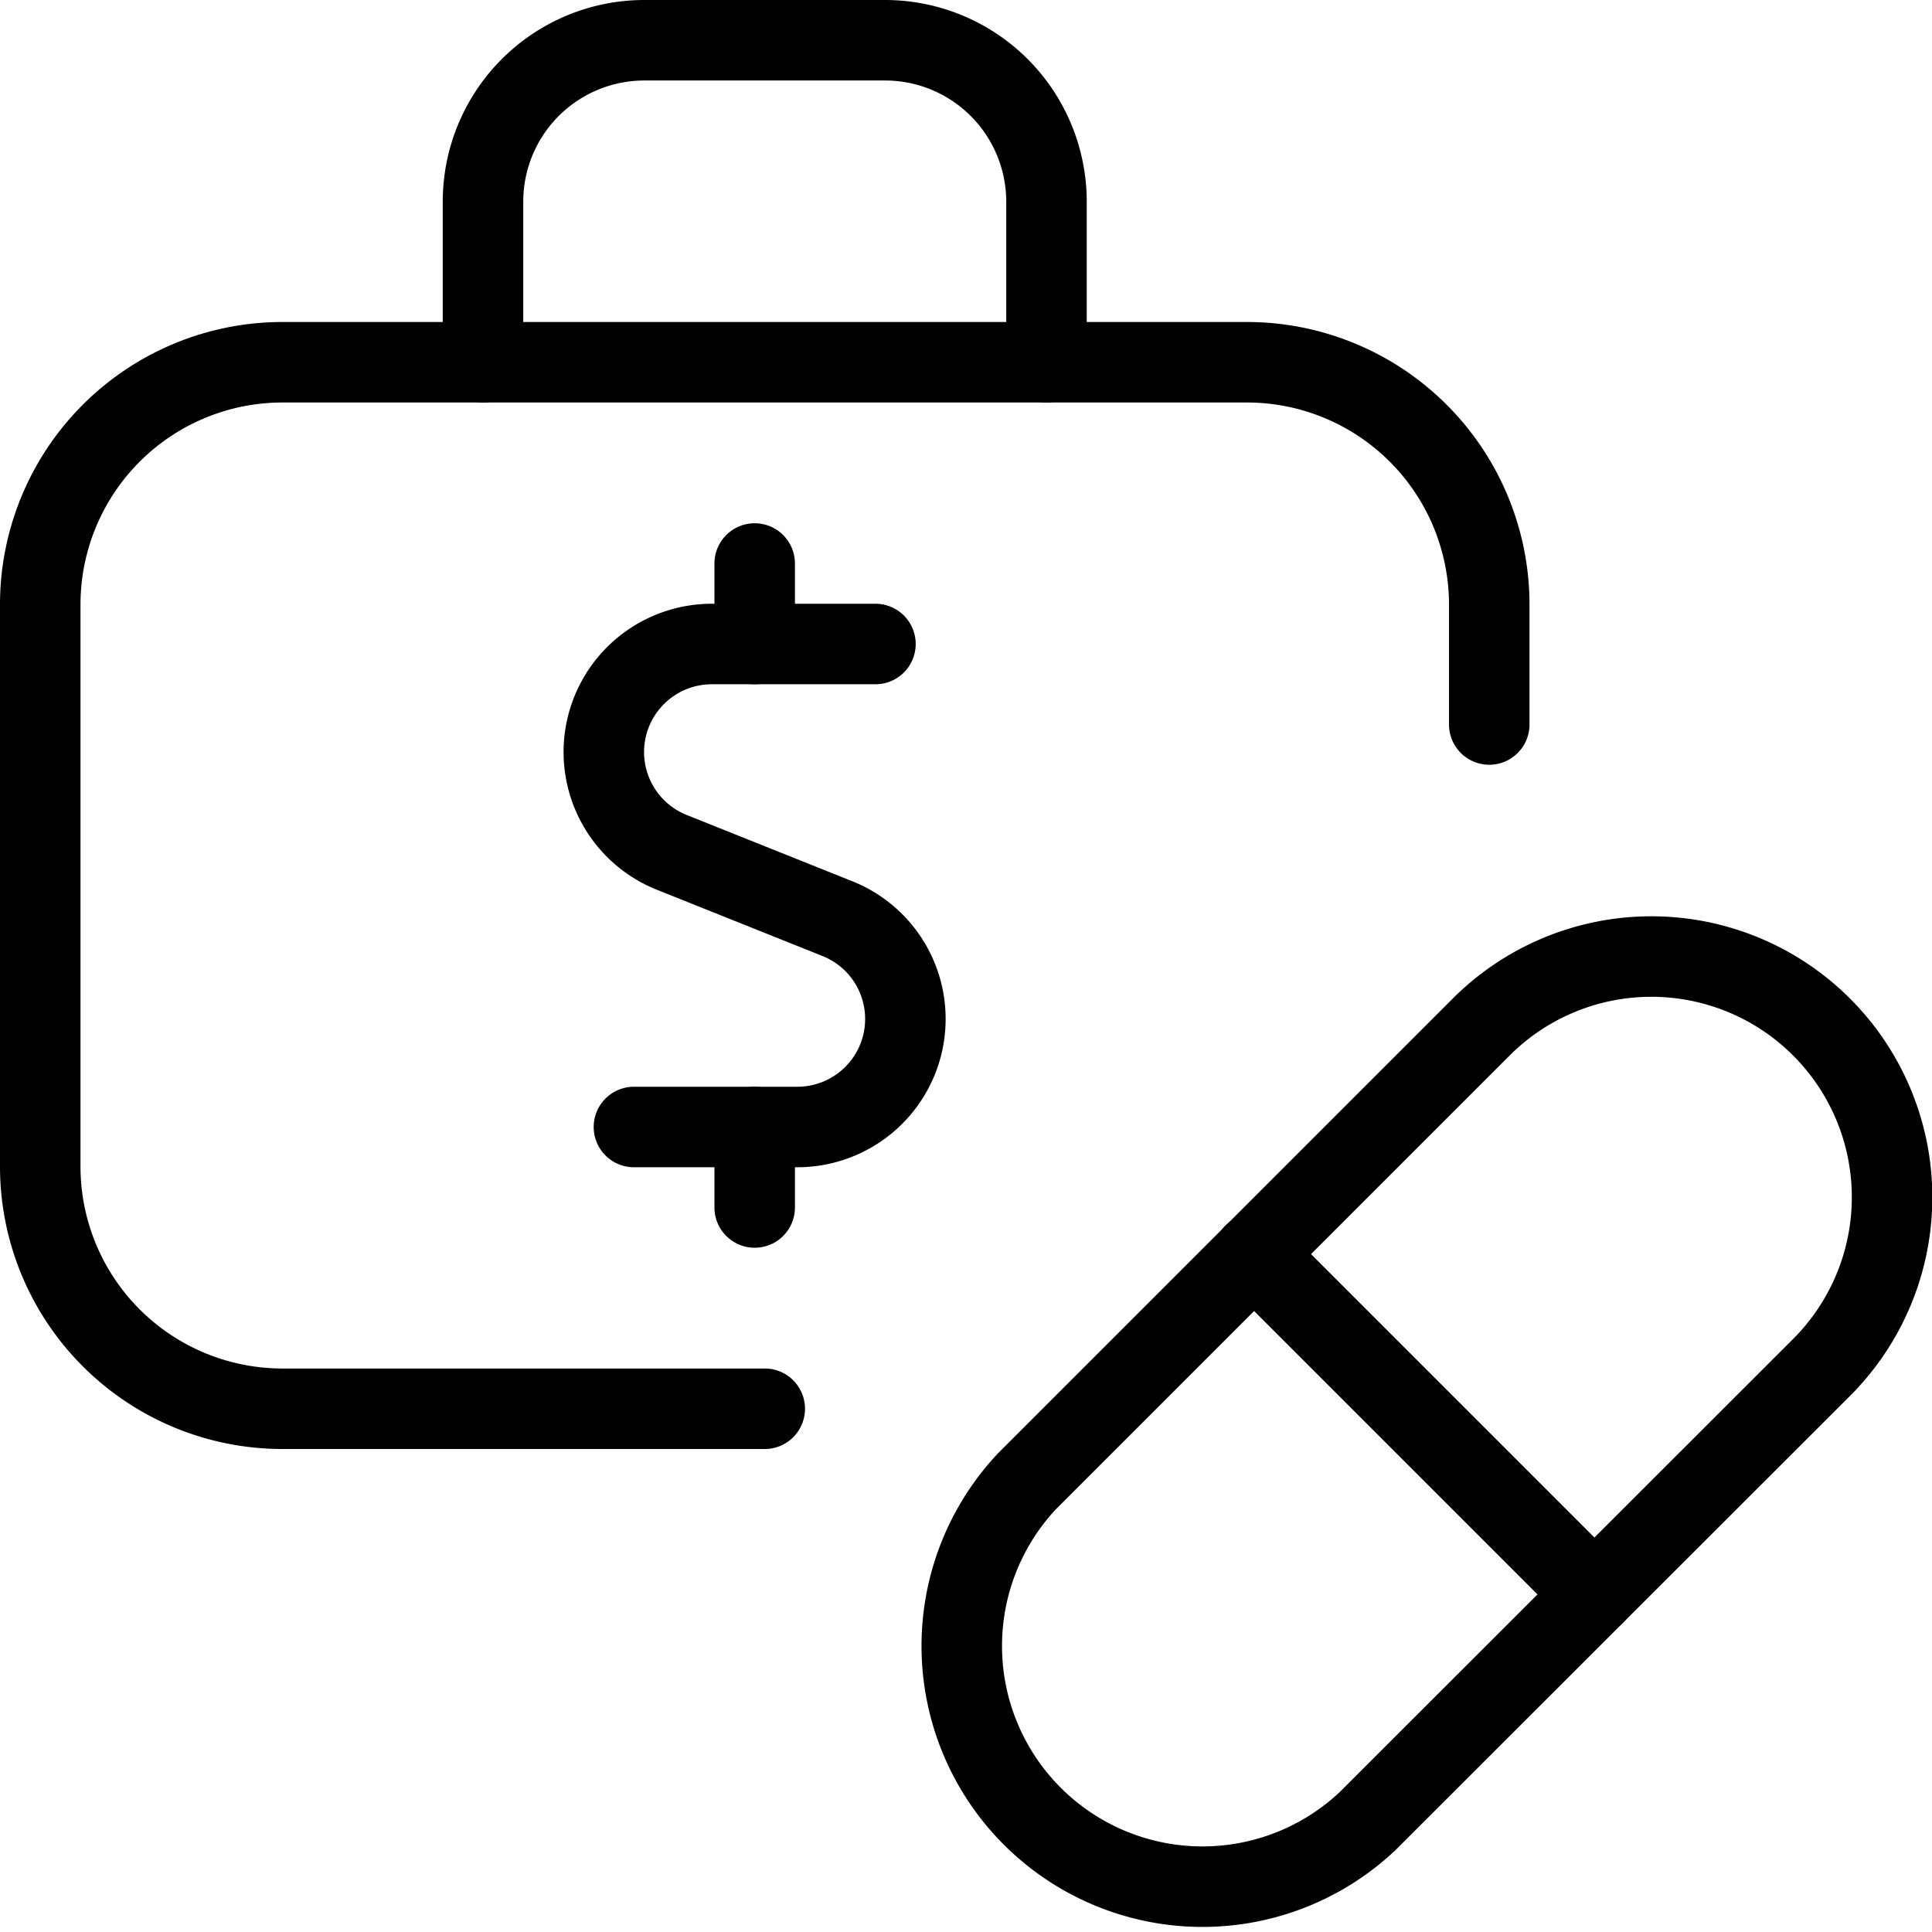
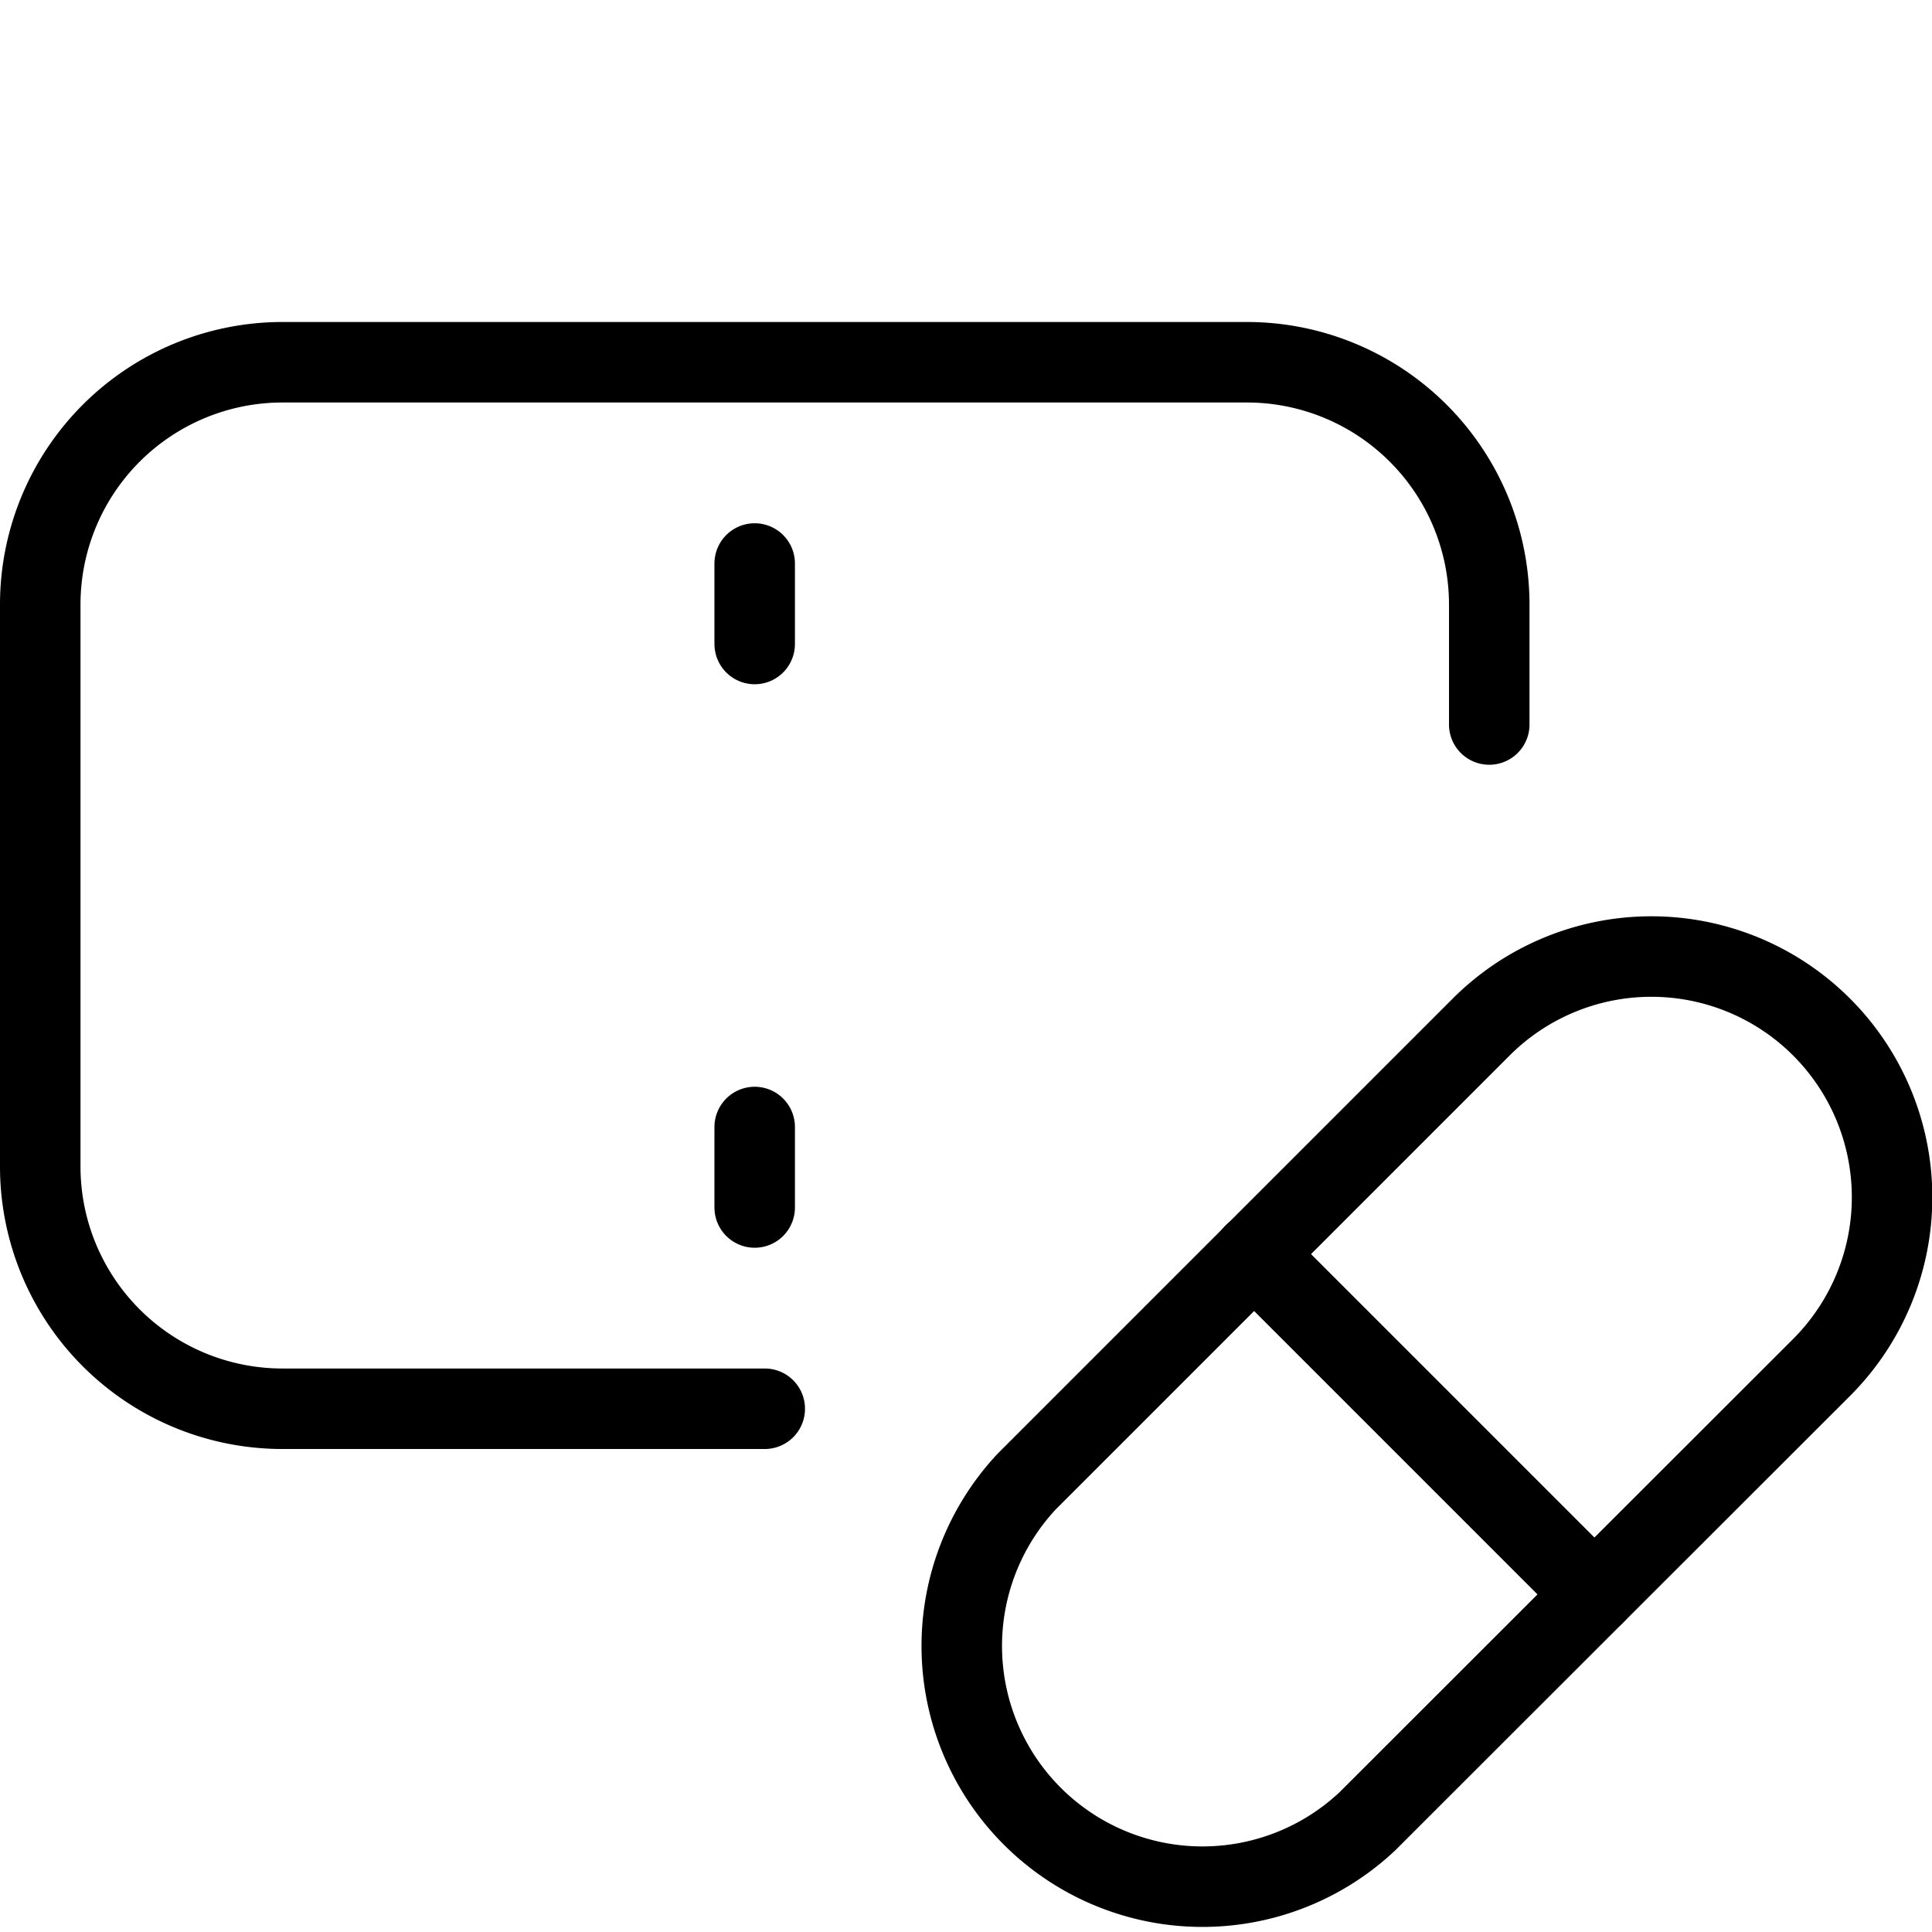
<svg xmlns="http://www.w3.org/2000/svg" viewBox="0 0 24 24">
  <g transform="matrix(1,0,0,1,0,0)">
    <defs>
      <style>.a{fill:none;stroke:#000000;stroke-linecap:round;stroke-linejoin:round;}</style>
    </defs>
    <line class="a" x1="15.577" y1="15.577" x2="19.806" y2="19.806" />
    <path class="a" d="M16.987,22.624A2.99,2.99,0,0,1,12.758,18.4L18.4,12.758a2.99,2.99,0,0,1,4.228,4.229Z" />
    <path class="a" d="M18.5,9V7.5a3.011,3.011,0,0,0-3-3H3.5a3.01,3.01,0,0,0-3,3v7a3.009,3.009,0,0,0,3,3h6" />
-     <path class="a" d="M6,4.5v-2a2.005,2.005,0,0,1,2-2h3a2.006,2.006,0,0,1,2,2v2" />
    <line class="a" x1="9.375" y1="8" x2="9.375" y2="7" />
-     <path class="a" d="M10.875,8H8.842a1.342,1.342,0,0,0-.5,2.587l2.064.826A1.342,1.342,0,0,1,9.908,14H7.875" />
    <line class="a" x1="9.375" y1="15" x2="9.375" y2="14" />
  </g>
</svg>